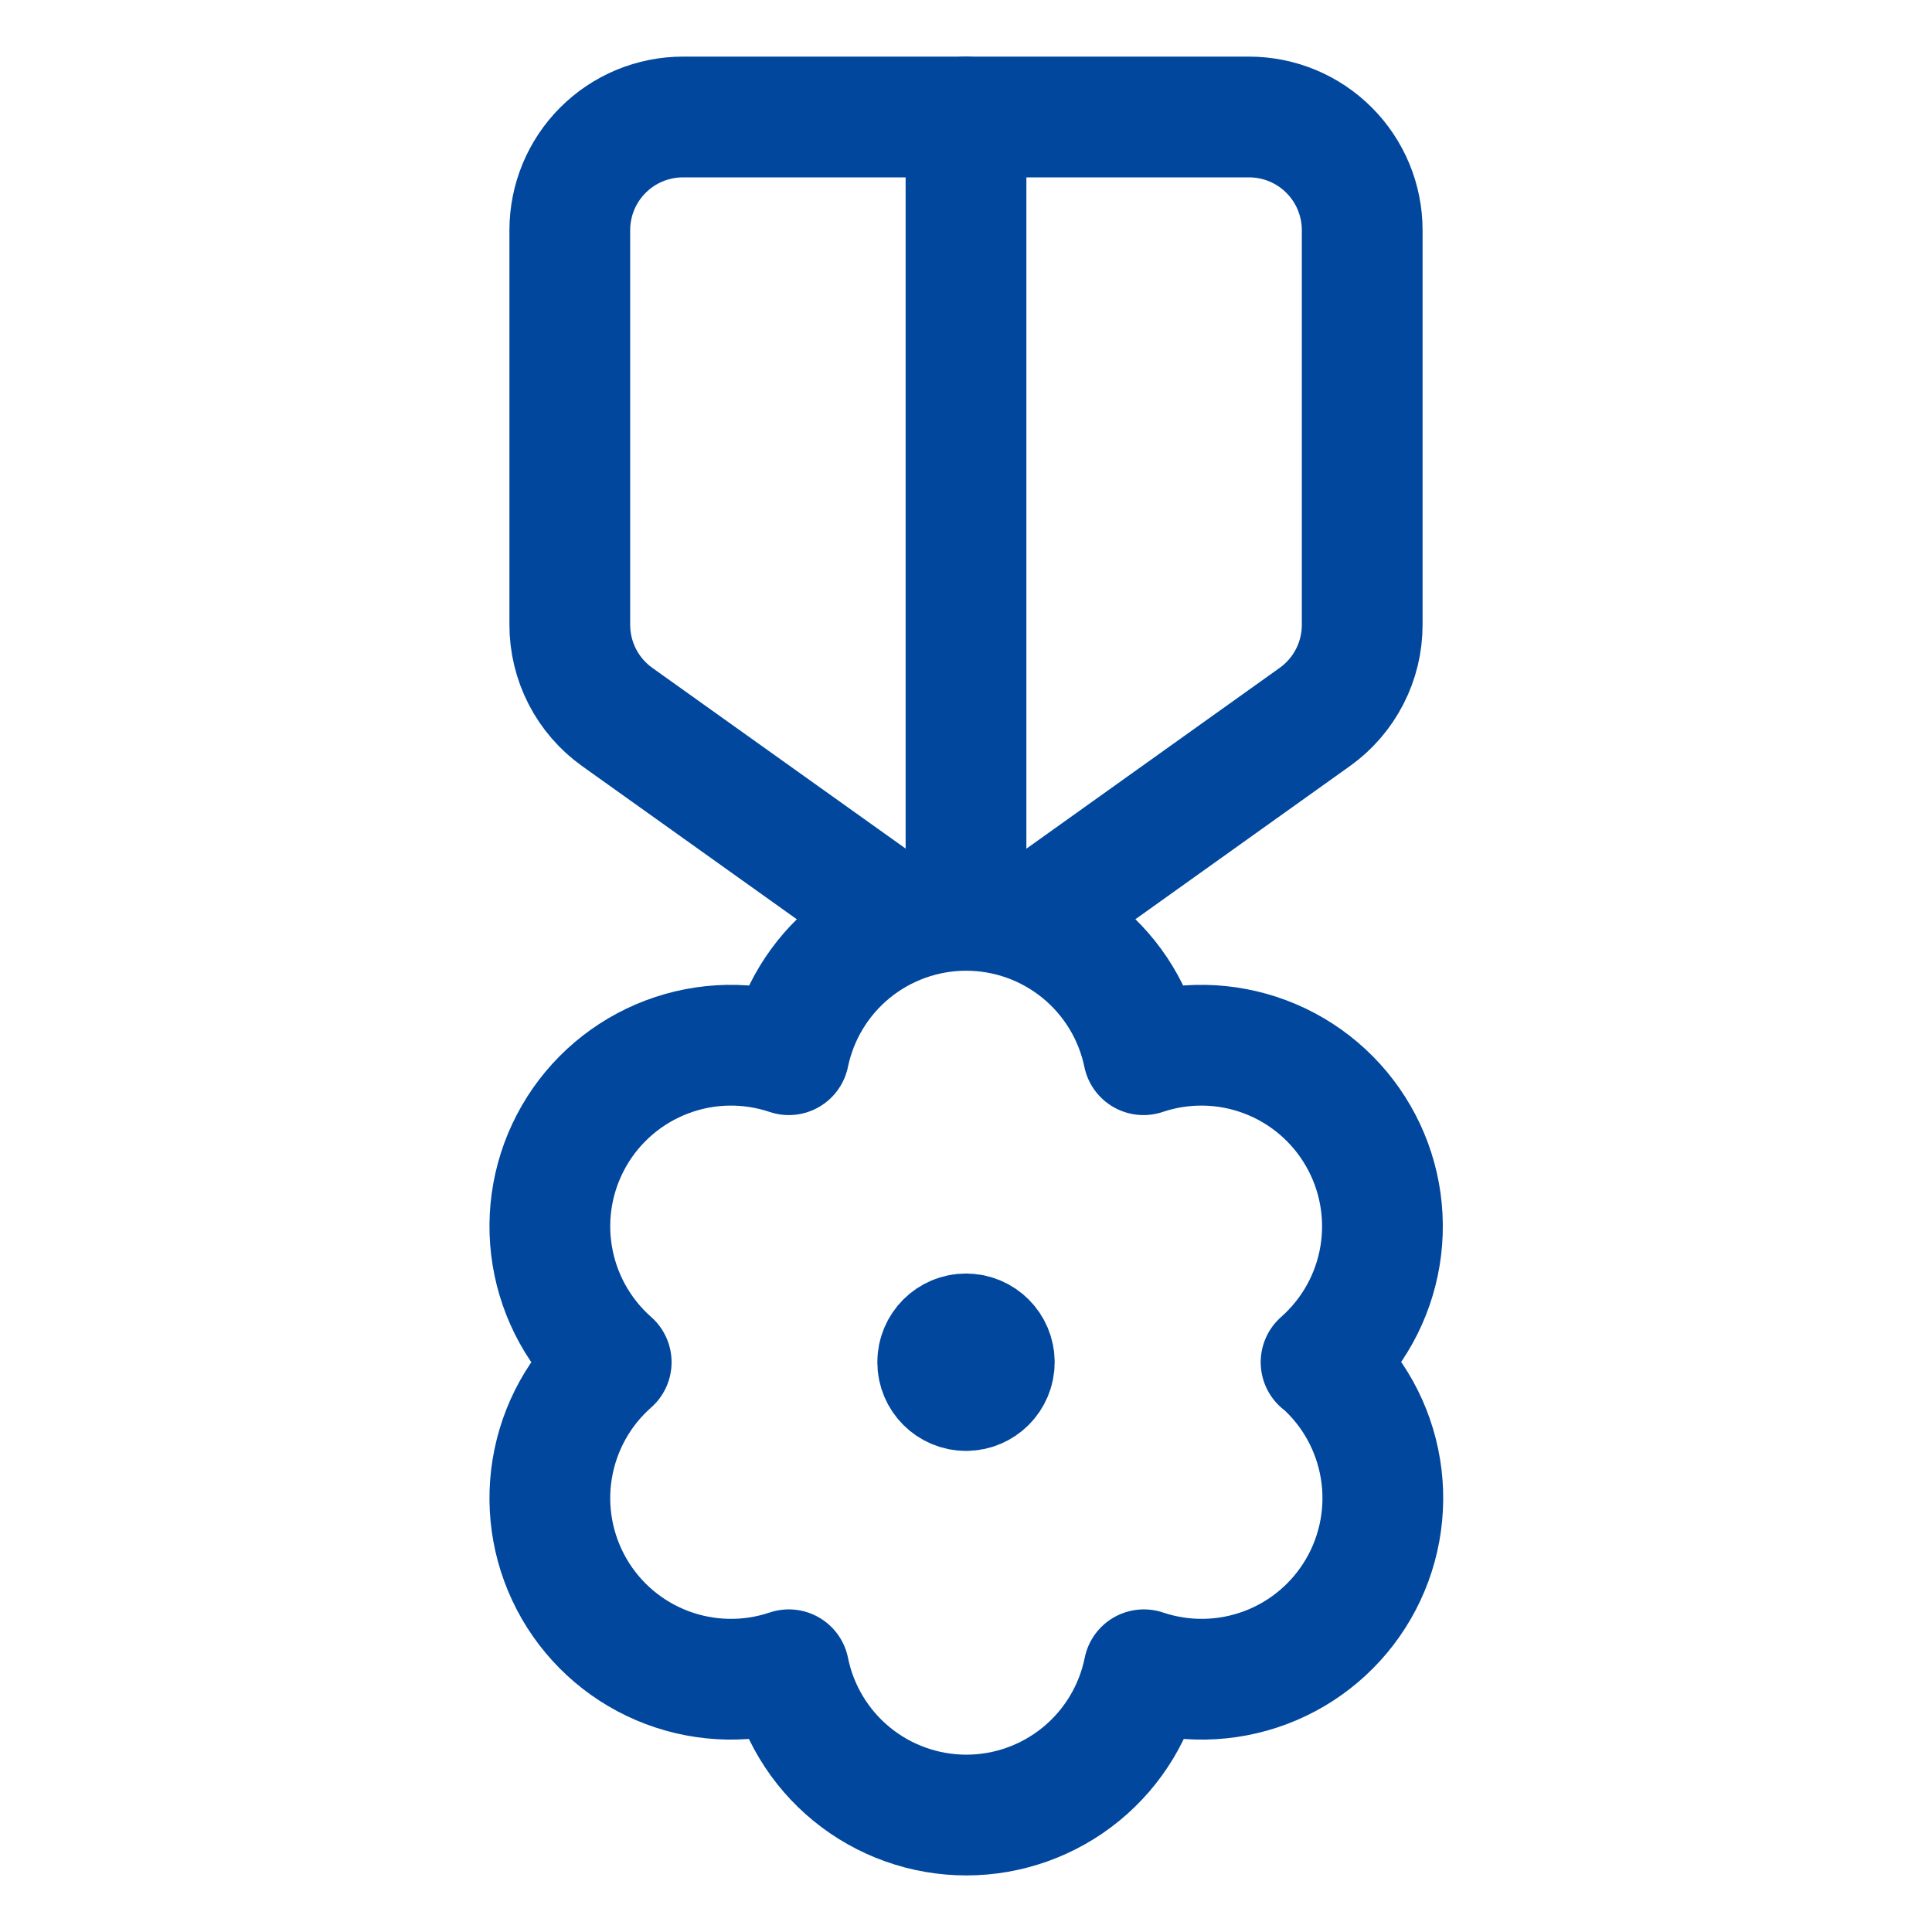
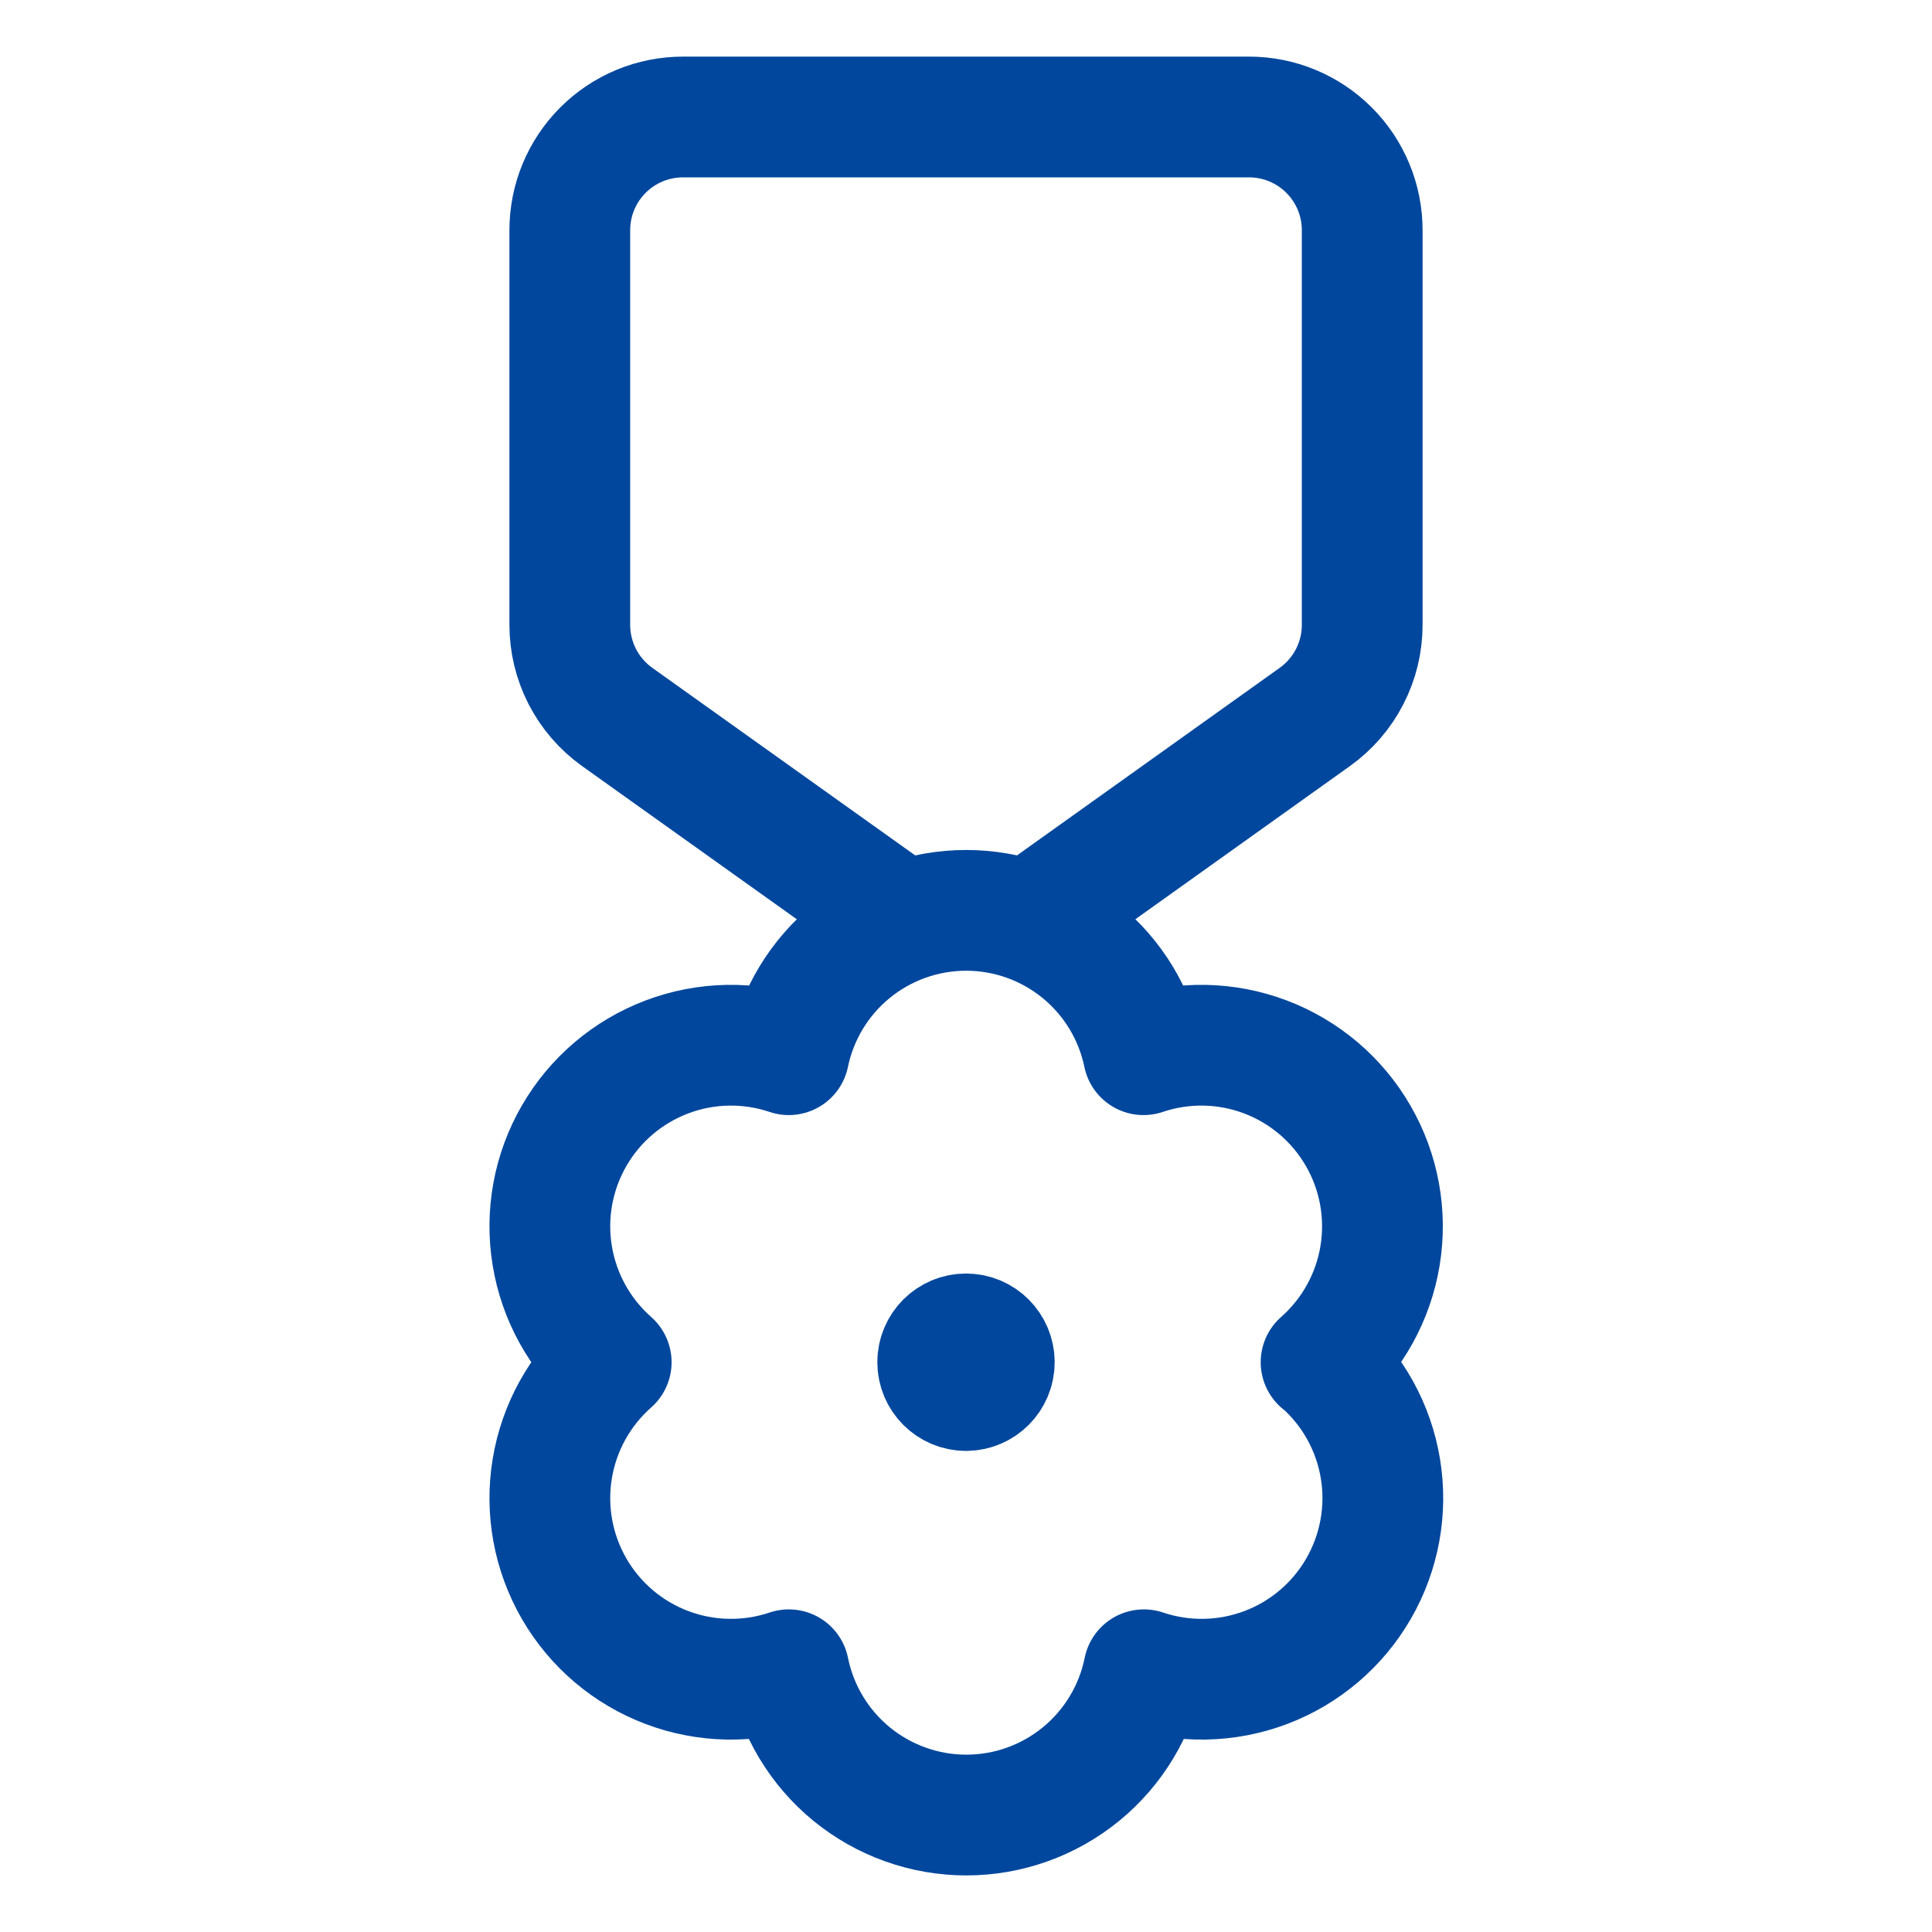
<svg xmlns="http://www.w3.org/2000/svg" width="56" height="56" viewBox="0 0 56 56" fill="none">
  <path d="M38.292 39.485C39.202 38.683 39.806 37.591 40.002 36.395C40.198 35.198 39.974 33.971 39.367 32.921C38.761 31.871 37.81 31.063 36.676 30.635C35.541 30.206 34.294 30.184 33.145 30.571C32.9 29.389 32.255 28.327 31.318 27.565C30.382 26.803 29.211 26.387 28.004 26.387C26.797 26.387 25.627 26.803 24.69 27.565C23.754 28.327 23.109 29.389 22.864 30.571C21.715 30.184 20.467 30.206 19.333 30.635C18.198 31.063 17.247 31.871 16.641 32.921C16.035 33.971 15.81 35.198 16.007 36.395C16.203 37.591 16.807 38.683 17.716 39.485C16.807 40.286 16.203 41.378 16.007 42.575C15.81 43.771 16.035 44.999 16.641 46.049C17.247 47.099 18.198 47.907 19.333 48.335C20.467 48.763 21.715 48.786 22.864 48.399C23.104 49.587 23.747 50.655 24.685 51.423C25.623 52.19 26.798 52.61 28.01 52.61C29.221 52.61 30.396 52.19 31.334 51.423C32.272 50.655 32.916 49.587 33.156 48.399C34.305 48.786 35.552 48.763 36.687 48.335C37.821 47.907 38.772 47.099 39.378 46.049C39.985 44.999 40.209 43.771 40.013 42.575C39.817 41.378 39.213 40.286 38.303 39.485H38.292Z" stroke="#00479D" stroke-width="3.5" stroke-linecap="round" stroke-linejoin="round" />
  <path d="M28 40.305C27.547 40.305 27.18 39.937 27.18 39.484C27.18 39.031 27.547 38.664 28 38.664" stroke="#00479D" stroke-width="3.5" />
  <path d="M28 40.305C28.453 40.305 28.82 39.937 28.82 39.484C28.82 39.031 28.453 38.664 28 38.664" stroke="#00479D" stroke-width="3.5" />
  <path d="M29.837 26.688L38.111 20.781C38.536 20.478 38.882 20.077 39.121 19.612C39.36 19.148 39.485 18.633 39.484 18.11V6.672C39.484 5.802 39.139 4.967 38.523 4.352C37.908 3.736 37.073 3.391 36.203 3.391H19.797C18.927 3.391 18.092 3.736 17.477 4.352C16.861 4.967 16.516 5.802 16.516 6.672V18.108C16.515 18.631 16.64 19.146 16.878 19.611C17.117 20.076 17.464 20.477 17.889 20.781L26.169 26.688" stroke="#00479D" stroke-width="3.5" stroke-linecap="round" stroke-linejoin="round" />
-   <path d="M28 3.391V26.359" stroke="#00479D" stroke-width="3.5" stroke-linecap="round" stroke-linejoin="round" />
</svg>